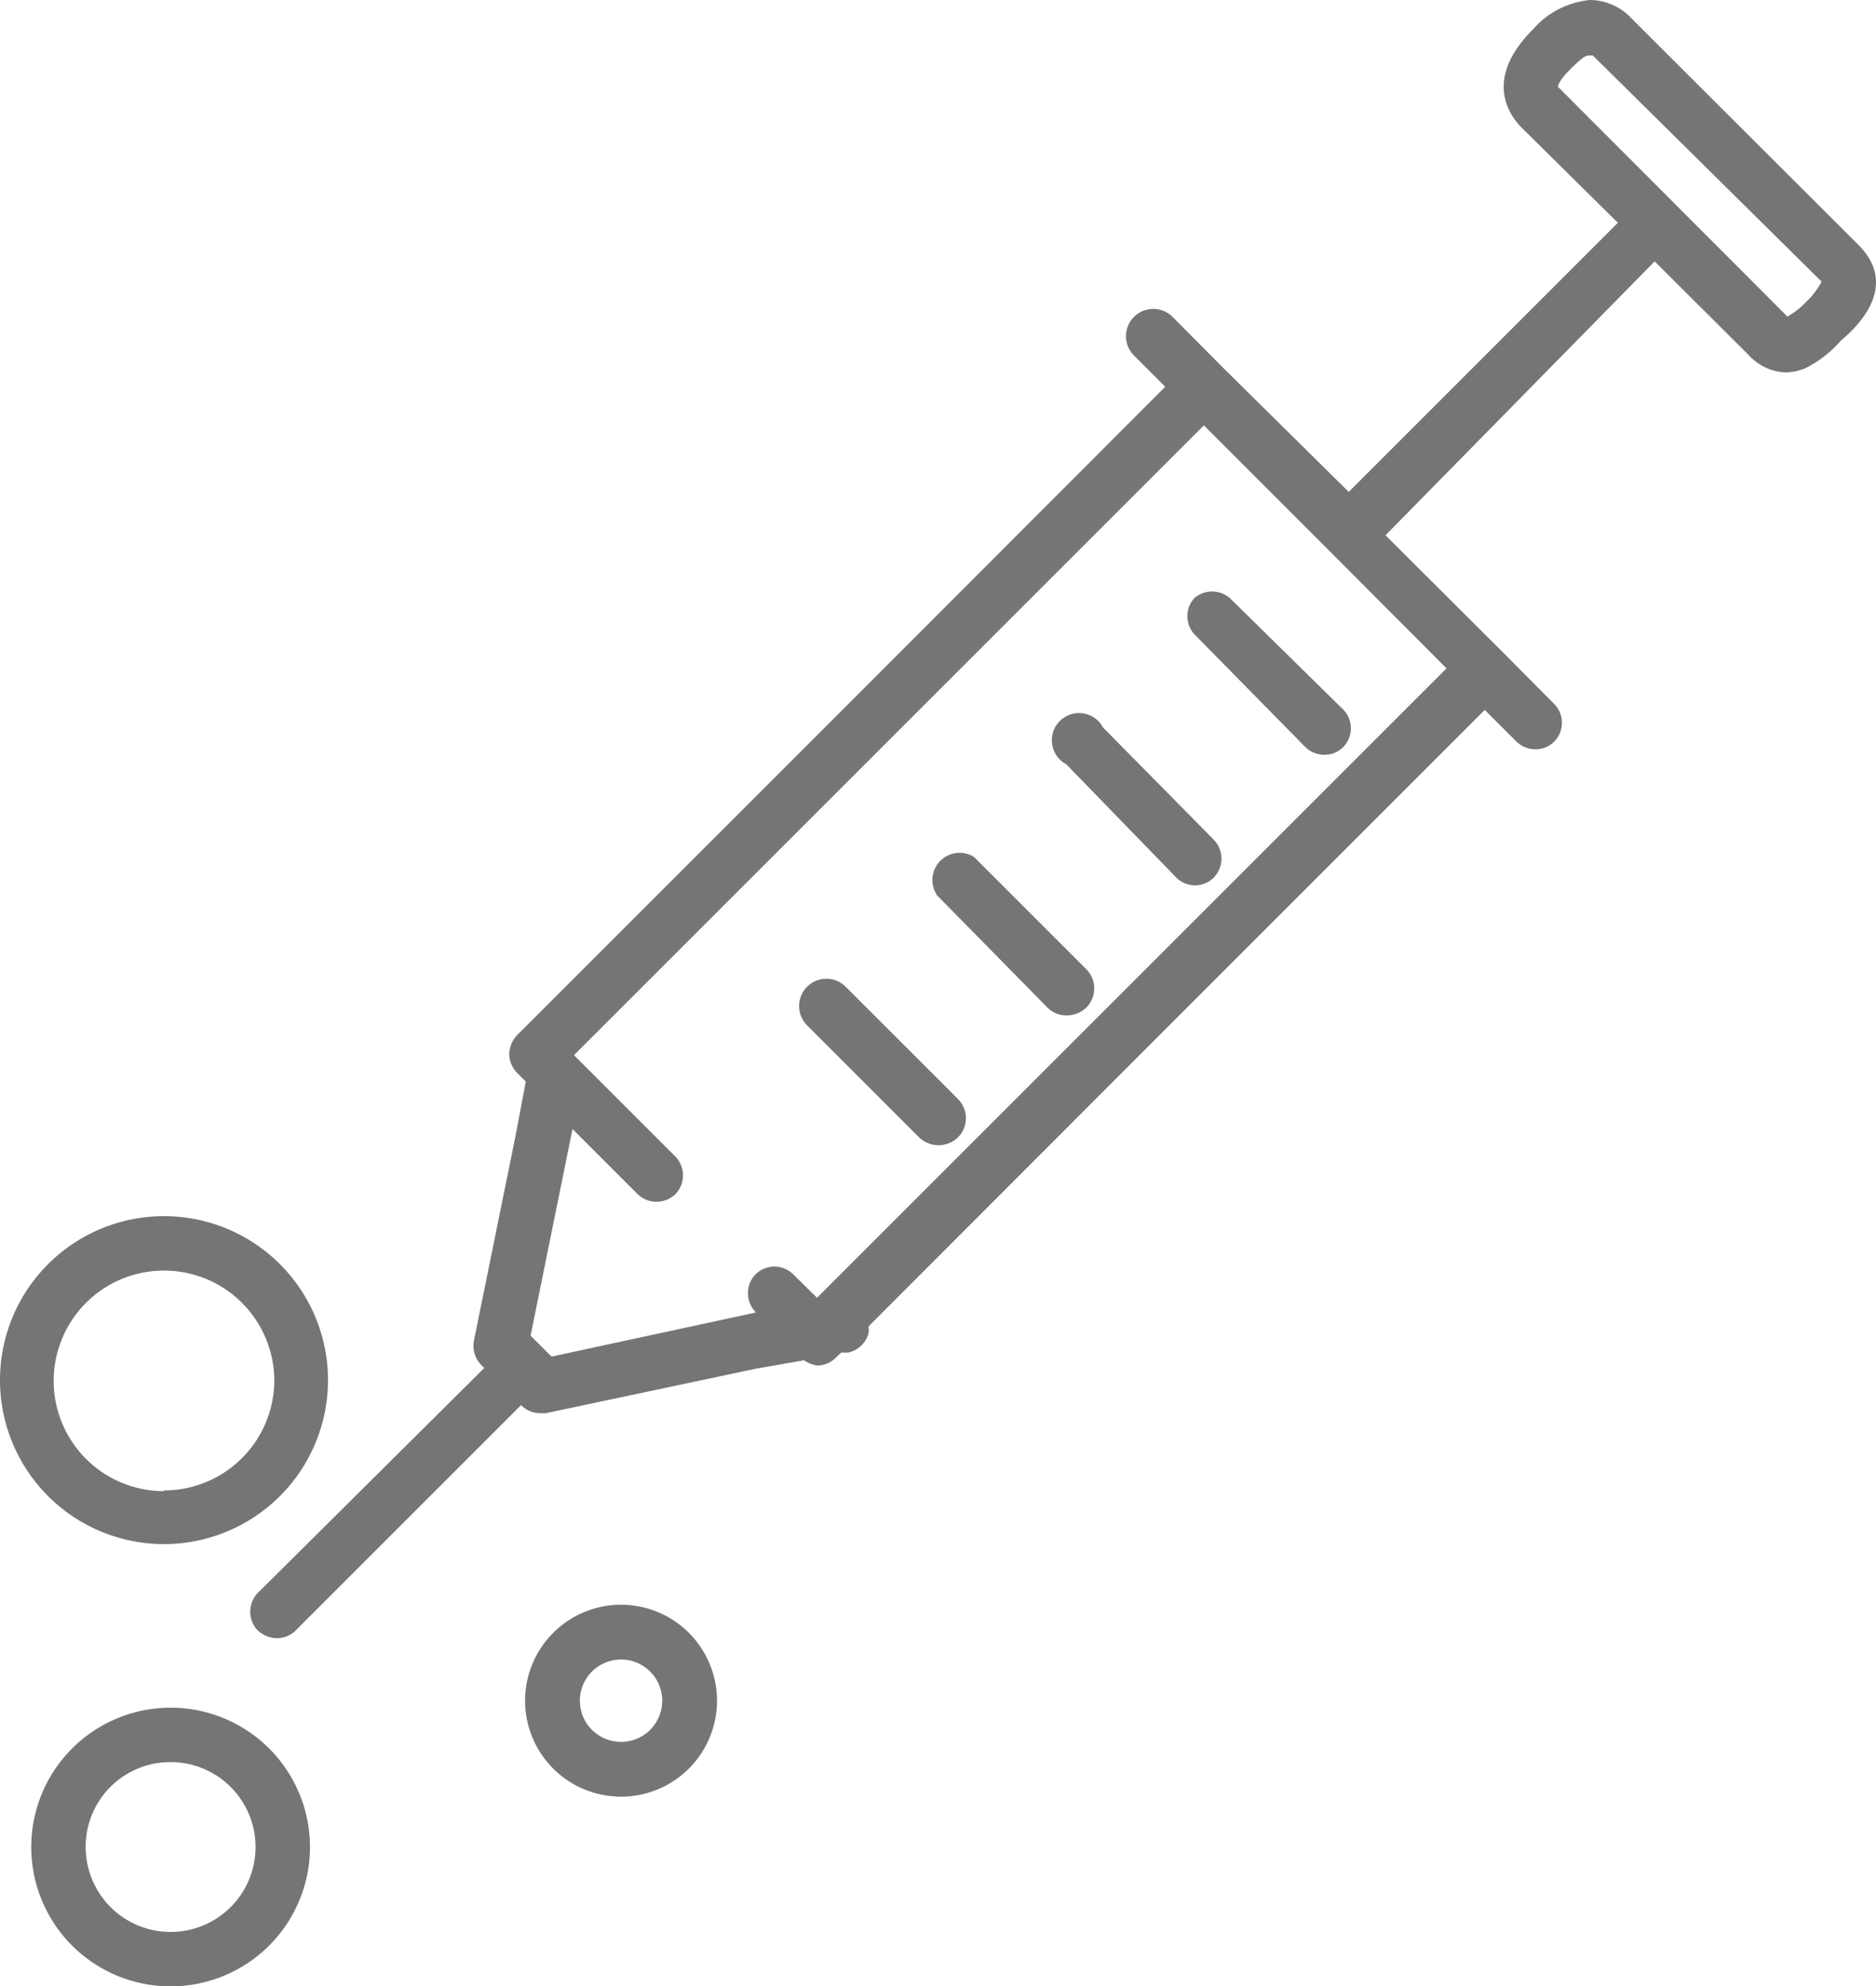
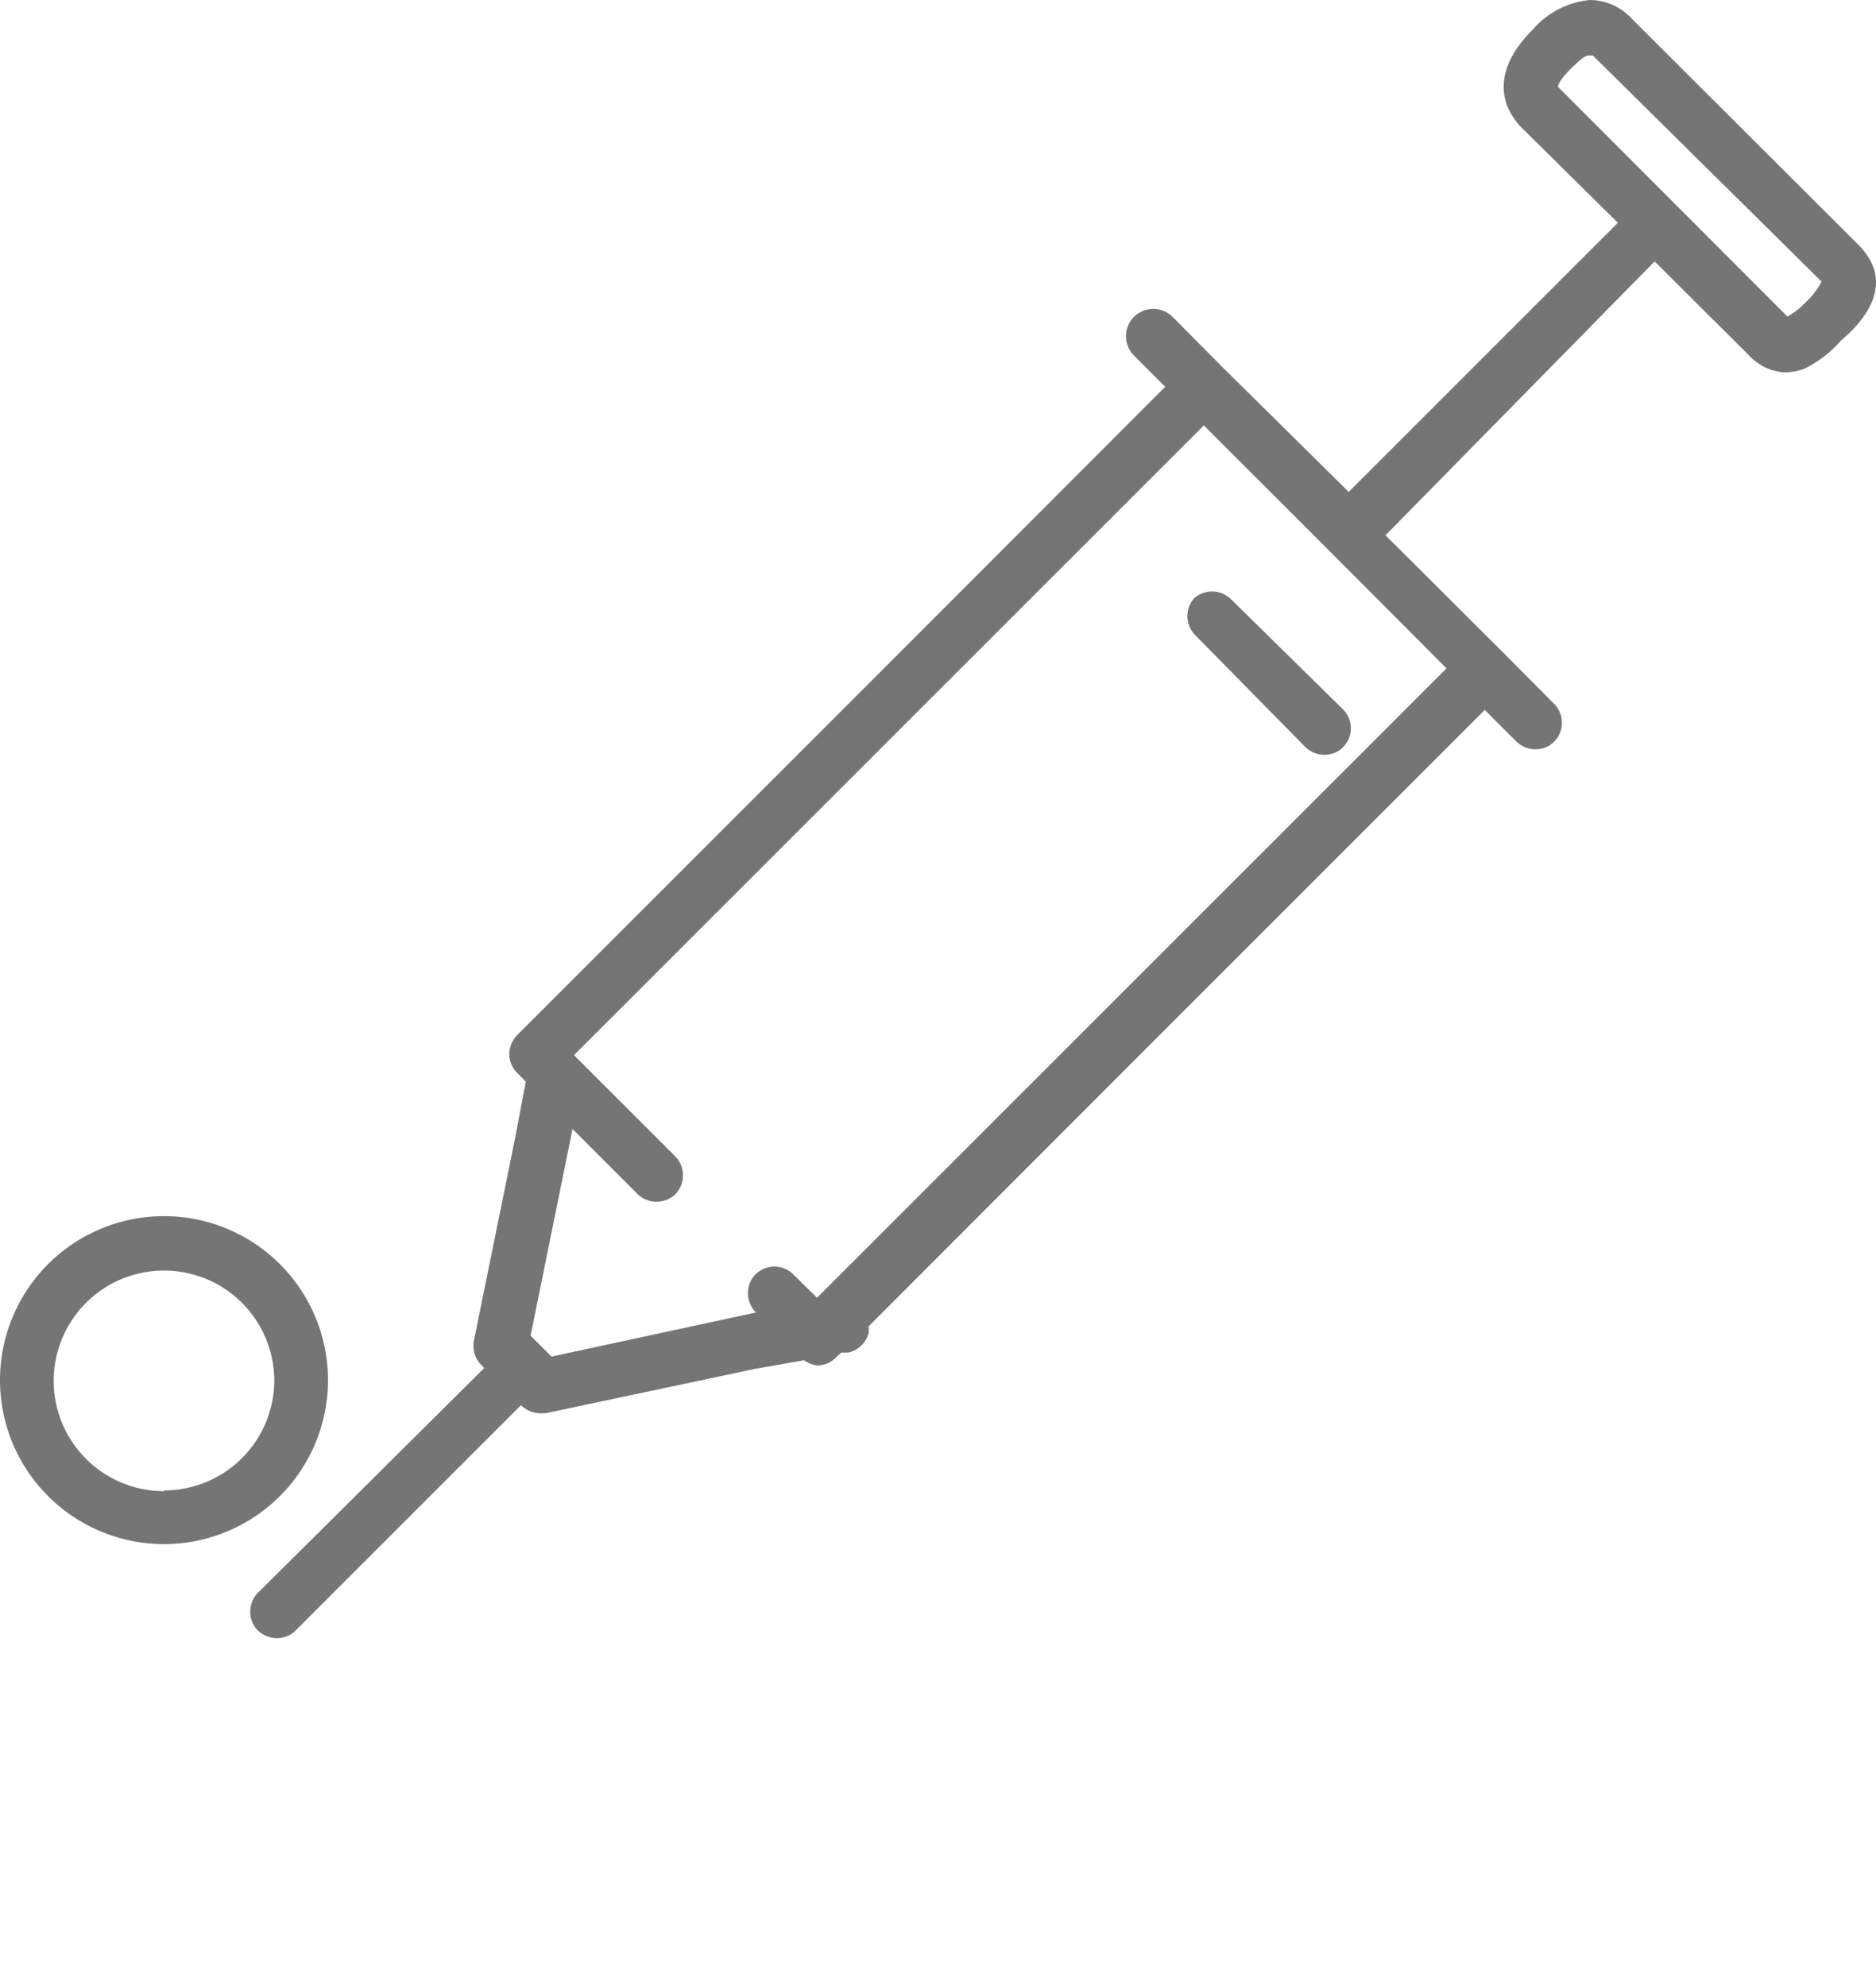
<svg xmlns="http://www.w3.org/2000/svg" viewBox="0 0 51.02 54.02">
  <defs>
    <style>.cls-1{fill:#757575;}</style>
  </defs>
  <g id="Layer_2" data-name="Layer 2">
    <g id="Layer_1-2" data-name="Layer 1">
      <path class="cls-1" d="M50.55,6.67,44.37.5A1.56,1.56,0,0,0,43.25,0h0a2.34,2.34,0,0,0-1.56.8c-1.34,1.34-.66,2.32-.3,2.68L44,6.06l-7.32,7.32L33.26,10h0L31.89,8.62a.74.74,0,0,0-1.05,1.05l.85.85-8.64,8.65-9,9,0,0a.77.77,0,0,0-.2.5.74.74,0,0,0,.22.52l.23.23L14,31l-1.11,5.46a.75.75,0,0,0,.2.67l.08.08L7,43.34a.74.74,0,0,0,0,1,.79.79,0,0,0,.53.22A.76.76,0,0,0,8,44.39l6.17-6.17h0a.74.74,0,0,0,.52.22l.15,0,5.71-1.21L21.87,37a.76.76,0,0,0,.35.14.7.7,0,0,0,.52-.22l.14-.13.12,0h.07a.74.74,0,0,0,.55-.52.61.61,0,0,0,0-.19l8.27-8.28,8.49-8.49.85.85a.74.74,0,0,0,.53.22.7.7,0,0,0,.52-.22.73.73,0,0,0,0-1l-1.37-1.38h0l-3.23-3.22L45,7.11l2.55,2.54a1.44,1.44,0,0,0,1,.48,1.6,1.6,0,0,0,.52-.1,3.16,3.16,0,0,0,1-.77h0C50.56,8.85,51.64,7.77,50.55,6.67ZM22.22,35.3l-.66-.65a.73.73,0,0,0-1,0h0a.74.74,0,0,0,0,1.05v0L15,36.9l-.57-.57,1.14-5.62,1.76,1.76a.74.74,0,0,0,1.05,0h0a.74.74,0,0,0,0-1L15.61,28.7,32.74,11.57l3.3,3.3,3.3,3.31ZM49.11,8.22a2,2,0,0,1-.5.39L42.37,2.36s0-.15.37-.51.41-.34.5-.34a.19.19,0,0,1,.08,0l6.22,6.15A2.09,2.09,0,0,1,49.11,8.22Z" />
      <path class="cls-1" d="M32.49,16.26a.73.73,0,0,0,0,1l3,3.05a.74.74,0,0,0,.53.22.7.7,0,0,0,.52-.22.73.73,0,0,0,0-1l-3.05-3A.74.74,0,0,0,32.49,16.26Z" />
-       <path class="cls-1" d="M30,19.79a.74.74,0,1,0-1,1L32,23.88a.72.72,0,0,0,1,0,.74.74,0,0,0,0-1.05Z" />
-       <path class="cls-1" d="M26.49,23.31a.74.74,0,0,0-1,1.05l3,3.05a.73.73,0,0,0,.52.21.77.77,0,0,0,.53-.21.74.74,0,0,0,0-1.05Z" />
-       <path class="cls-1" d="M23,26.84a.74.74,0,0,0-1.05,1.05L25,30.94a.76.76,0,0,0,1.05,0,.74.74,0,0,0,0-1.05Z" />
      <path class="cls-1" d="M8.92,37.56A4.46,4.46,0,1,0,4.46,42,4.46,4.46,0,0,0,8.92,37.56Zm-4.46,3a3,3,0,1,1,3-3A3,3,0,0,1,4.46,40.54Z" />
-       <path class="cls-1" d="M19.5,46.26a2.61,2.61,0,1,0-2.61,2.61A2.61,2.61,0,0,0,19.5,46.26Zm-3.73,0a1.12,1.12,0,0,1,2.24,0,1.12,1.12,0,0,1-2.24,0Z" />
-       <path class="cls-1" d="M.85,50.23a3.79,3.79,0,1,0,3.79-3.78A3.79,3.79,0,0,0,.85,50.23Zm3.79-2.3a2.31,2.31,0,1,1-2.31,2.3A2.3,2.3,0,0,1,4.64,47.93Z" />
    </g>
  </g>
</svg>